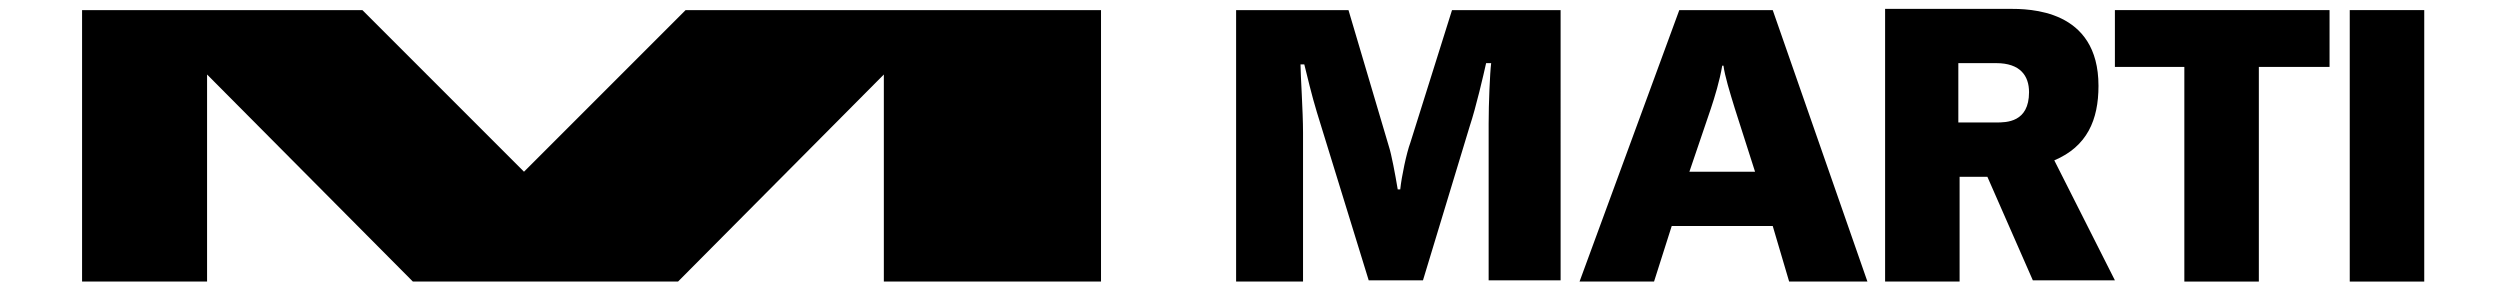
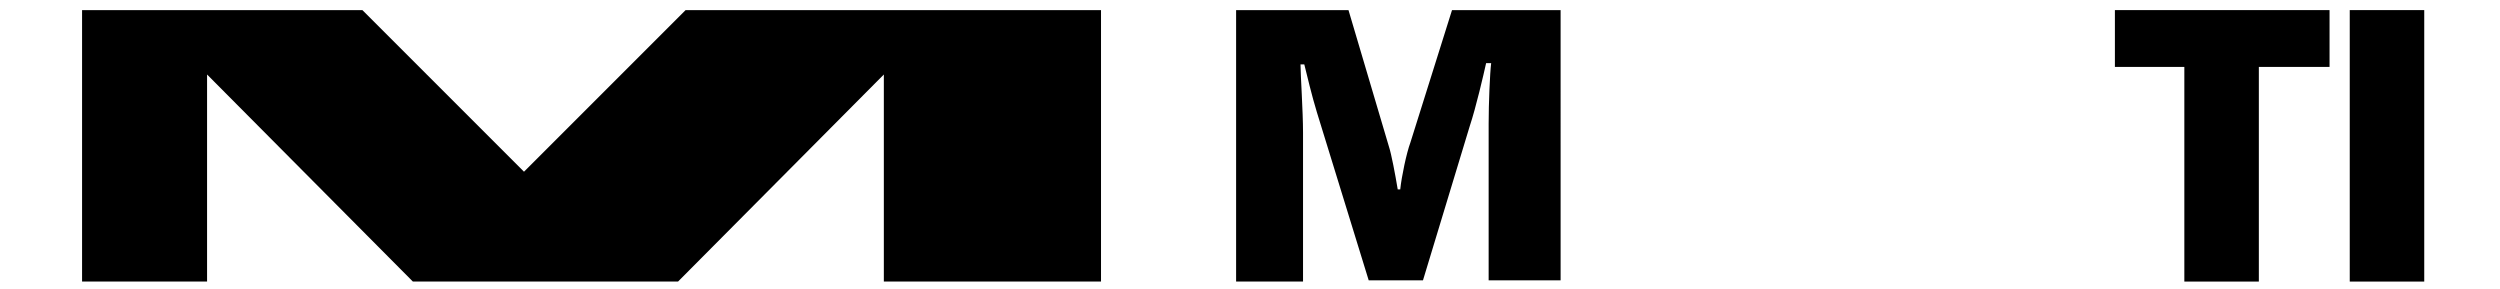
<svg xmlns="http://www.w3.org/2000/svg" version="1.1" id="Ebene_1" x="0px" y="0px" viewBox="0 0 198 22.9" style="enable-background:new 0 0 198 22.9;" xml:space="preserve">
  <style type="text/css">
	.st0{fill-rule:evenodd;clip-rule:evenodd;}
</style>
  <g>
    <g>
      <polygon points="32.7,22.3 16.4,5.9 16.4,22.3 6.5,22.3 6.5,0.8 28.7,0.8 41.5,13.6 54.3,0.8 87.2,0.8 87.2,22.3 70,22.3 70,5.9     53.7,22.3   " />
      <path class="st0" d="M97.7,22.3h5.5V10.5c0-1.7-0.2-4.6-0.2-5.4h0.3c0.2,0.8,0.6,2.5,1,3.8l4.1,13.3h4.3l3.7-12.2    c0.5-1.5,1.1-4.1,1.3-5h0.4c-0.1,0.8-0.2,3.2-0.2,4.8v12.4h5.7V0.8H115l-3.3,10.5c-0.3,0.8-0.7,2.7-0.8,3.7h-0.2    c-0.2-1.2-0.5-2.8-0.7-3.4l-3.2-10.8h-8.9v21.5H97.7z" />
-       <path class="st0" d="M140.4,0.8H133l-7.9,21.5h5.9l1.4-4.4h8l1.3,4.4h6.2L140.4,0.8L140.4,0.8z M133.8,13.6l1.7-5    c0.3-0.9,0.7-2.2,0.9-3.4h0.1c0.1,0.8,0.5,2.1,0.9,3.4l1.6,5H133.8L133.8,13.6z" />
-       <path class="st0" d="M149.3,22.3h5.9V14h2.2l3.6,8.2h6.5l-4.8-9.5c2.6-1.1,3.5-3.2,3.5-5.9c0-6.1-5.5-6.1-7.1-6.1h-9.8L149.3,22.3    L149.3,22.3z M155.1,5h3c1.9,0,2.6,1,2.6,2.3c0,2.4-1.8,2.4-2.6,2.4h-3V5L155.1,5z" />
      <polygon class="st0" points="167.5,5.3 173,5.3 173,22.3 178.9,22.3 178.9,5.3 184.5,5.3 184.5,0.8 167.5,0.8   " />
      <polygon class="st0" points="186.1,22.3 192,22.3 192,0.8 186.1,0.8   " />
    </g>
  </g>
</svg>